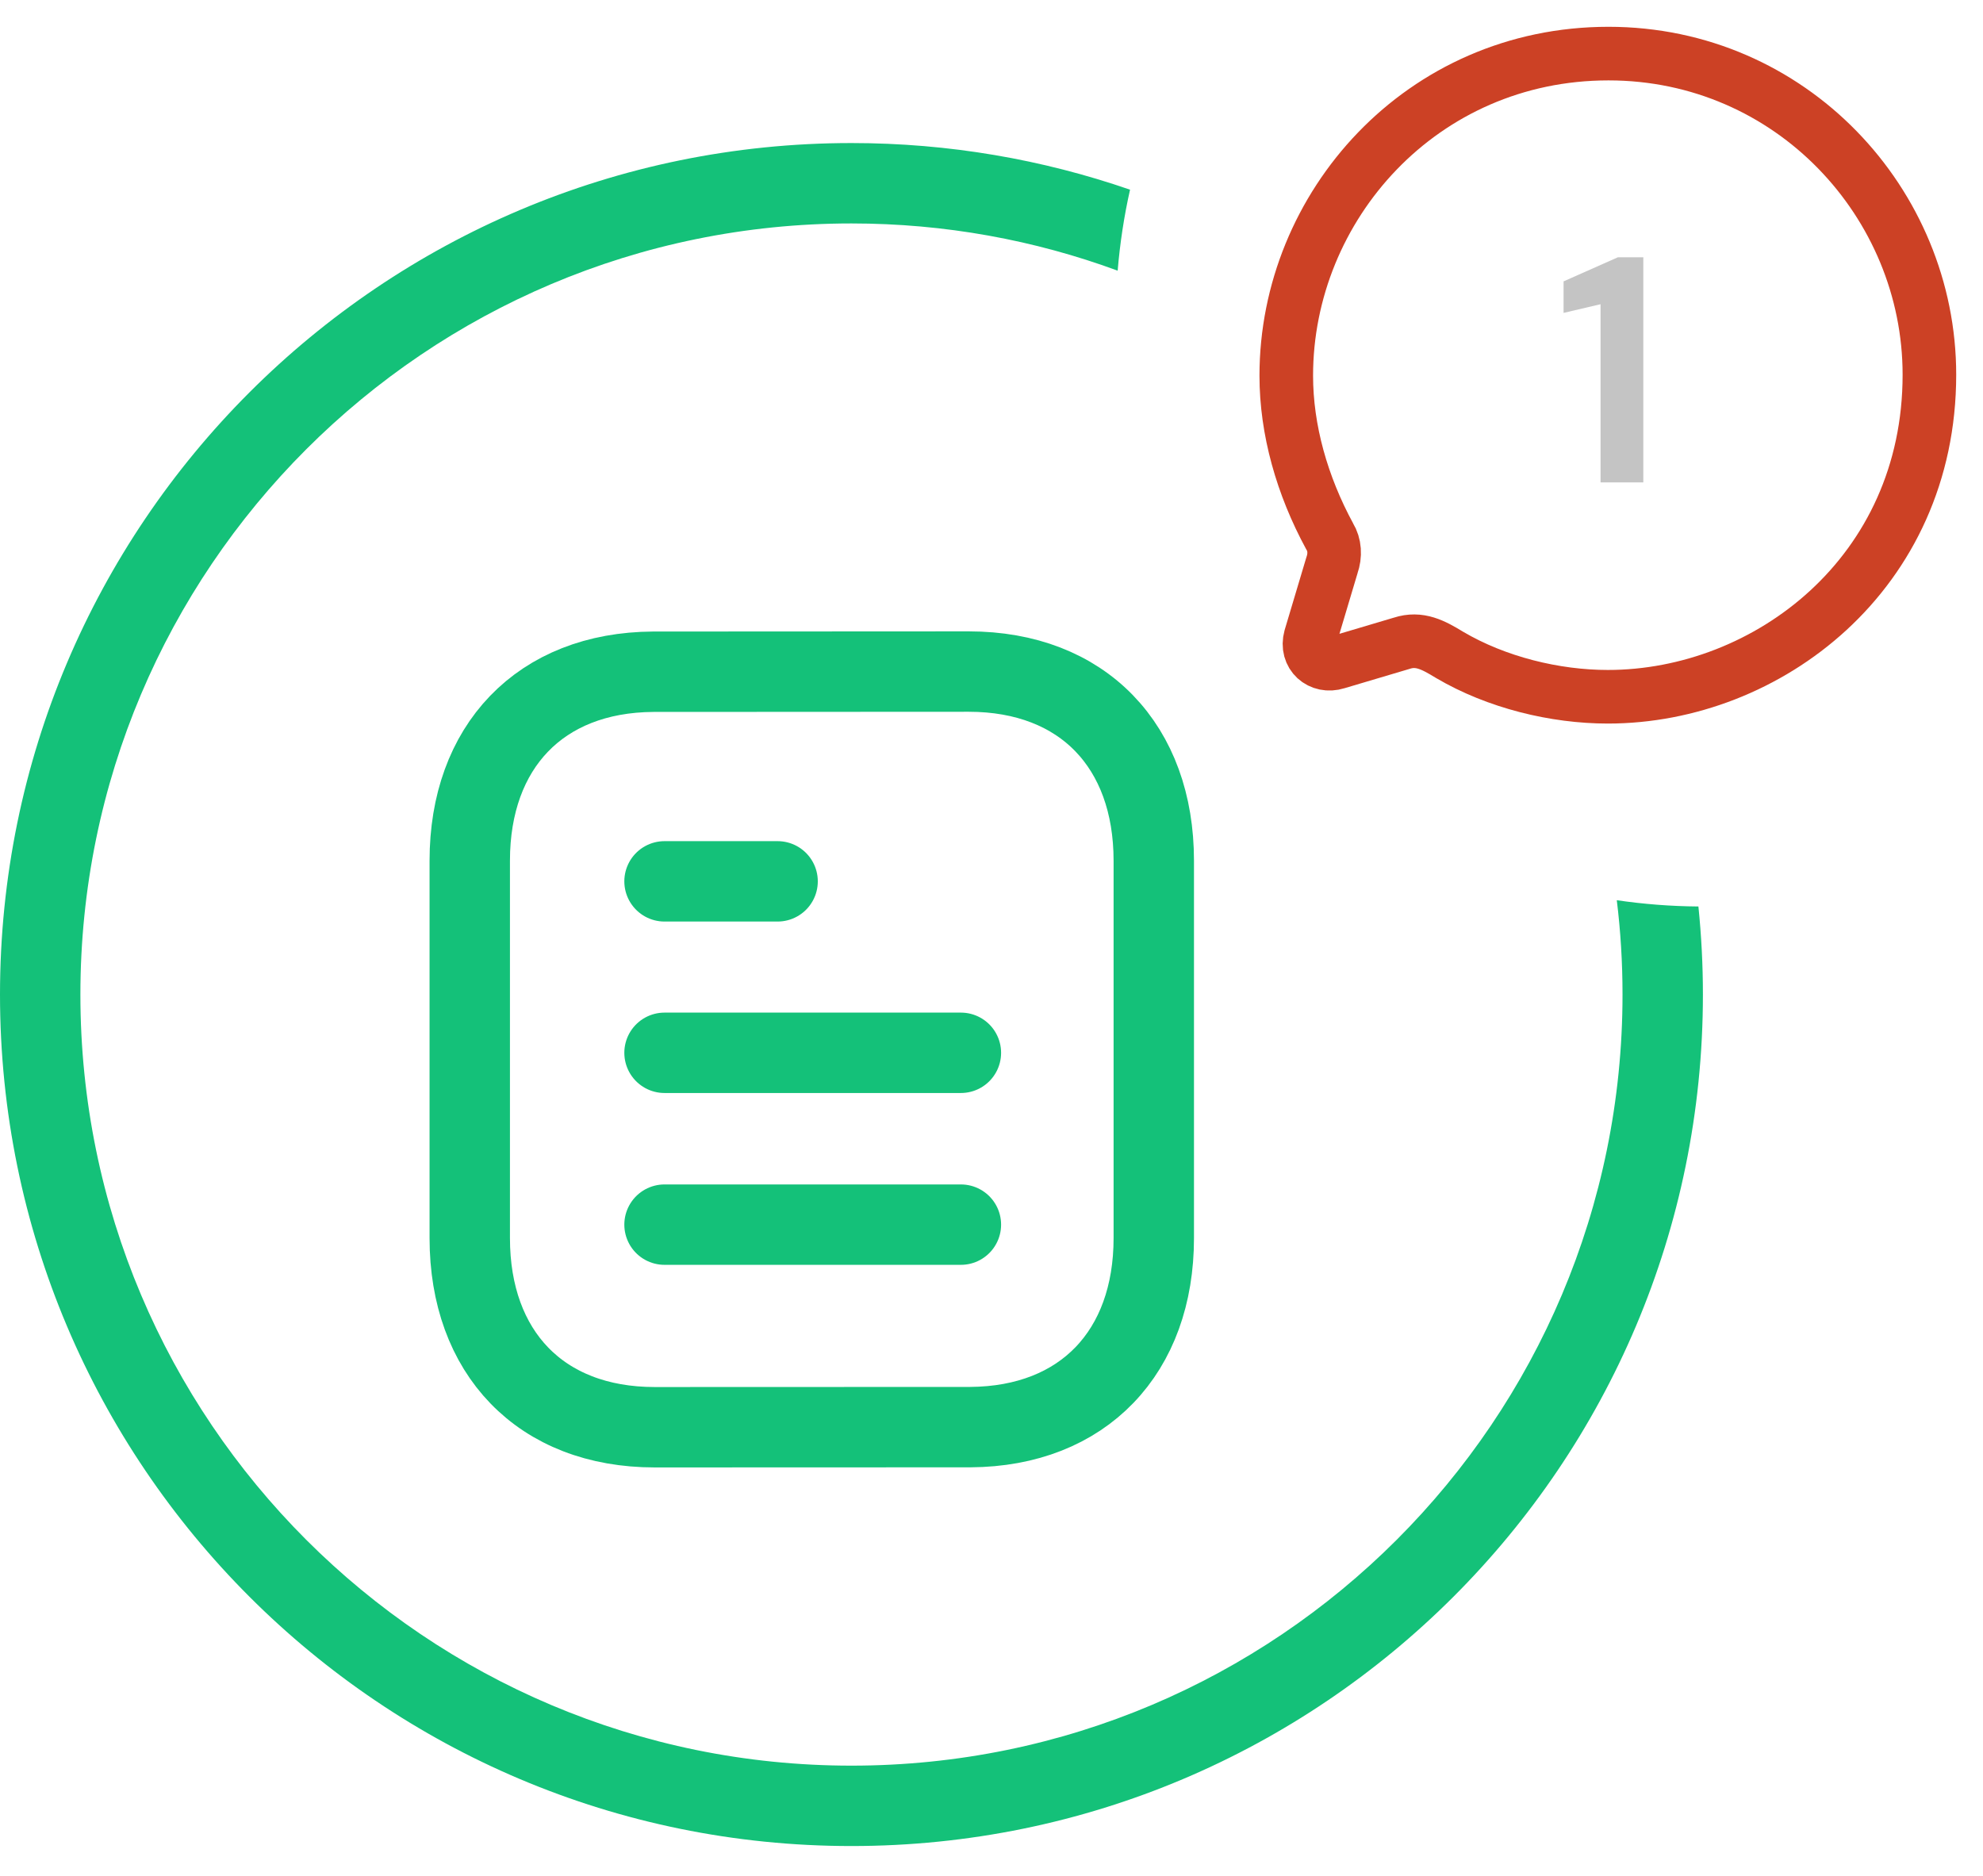
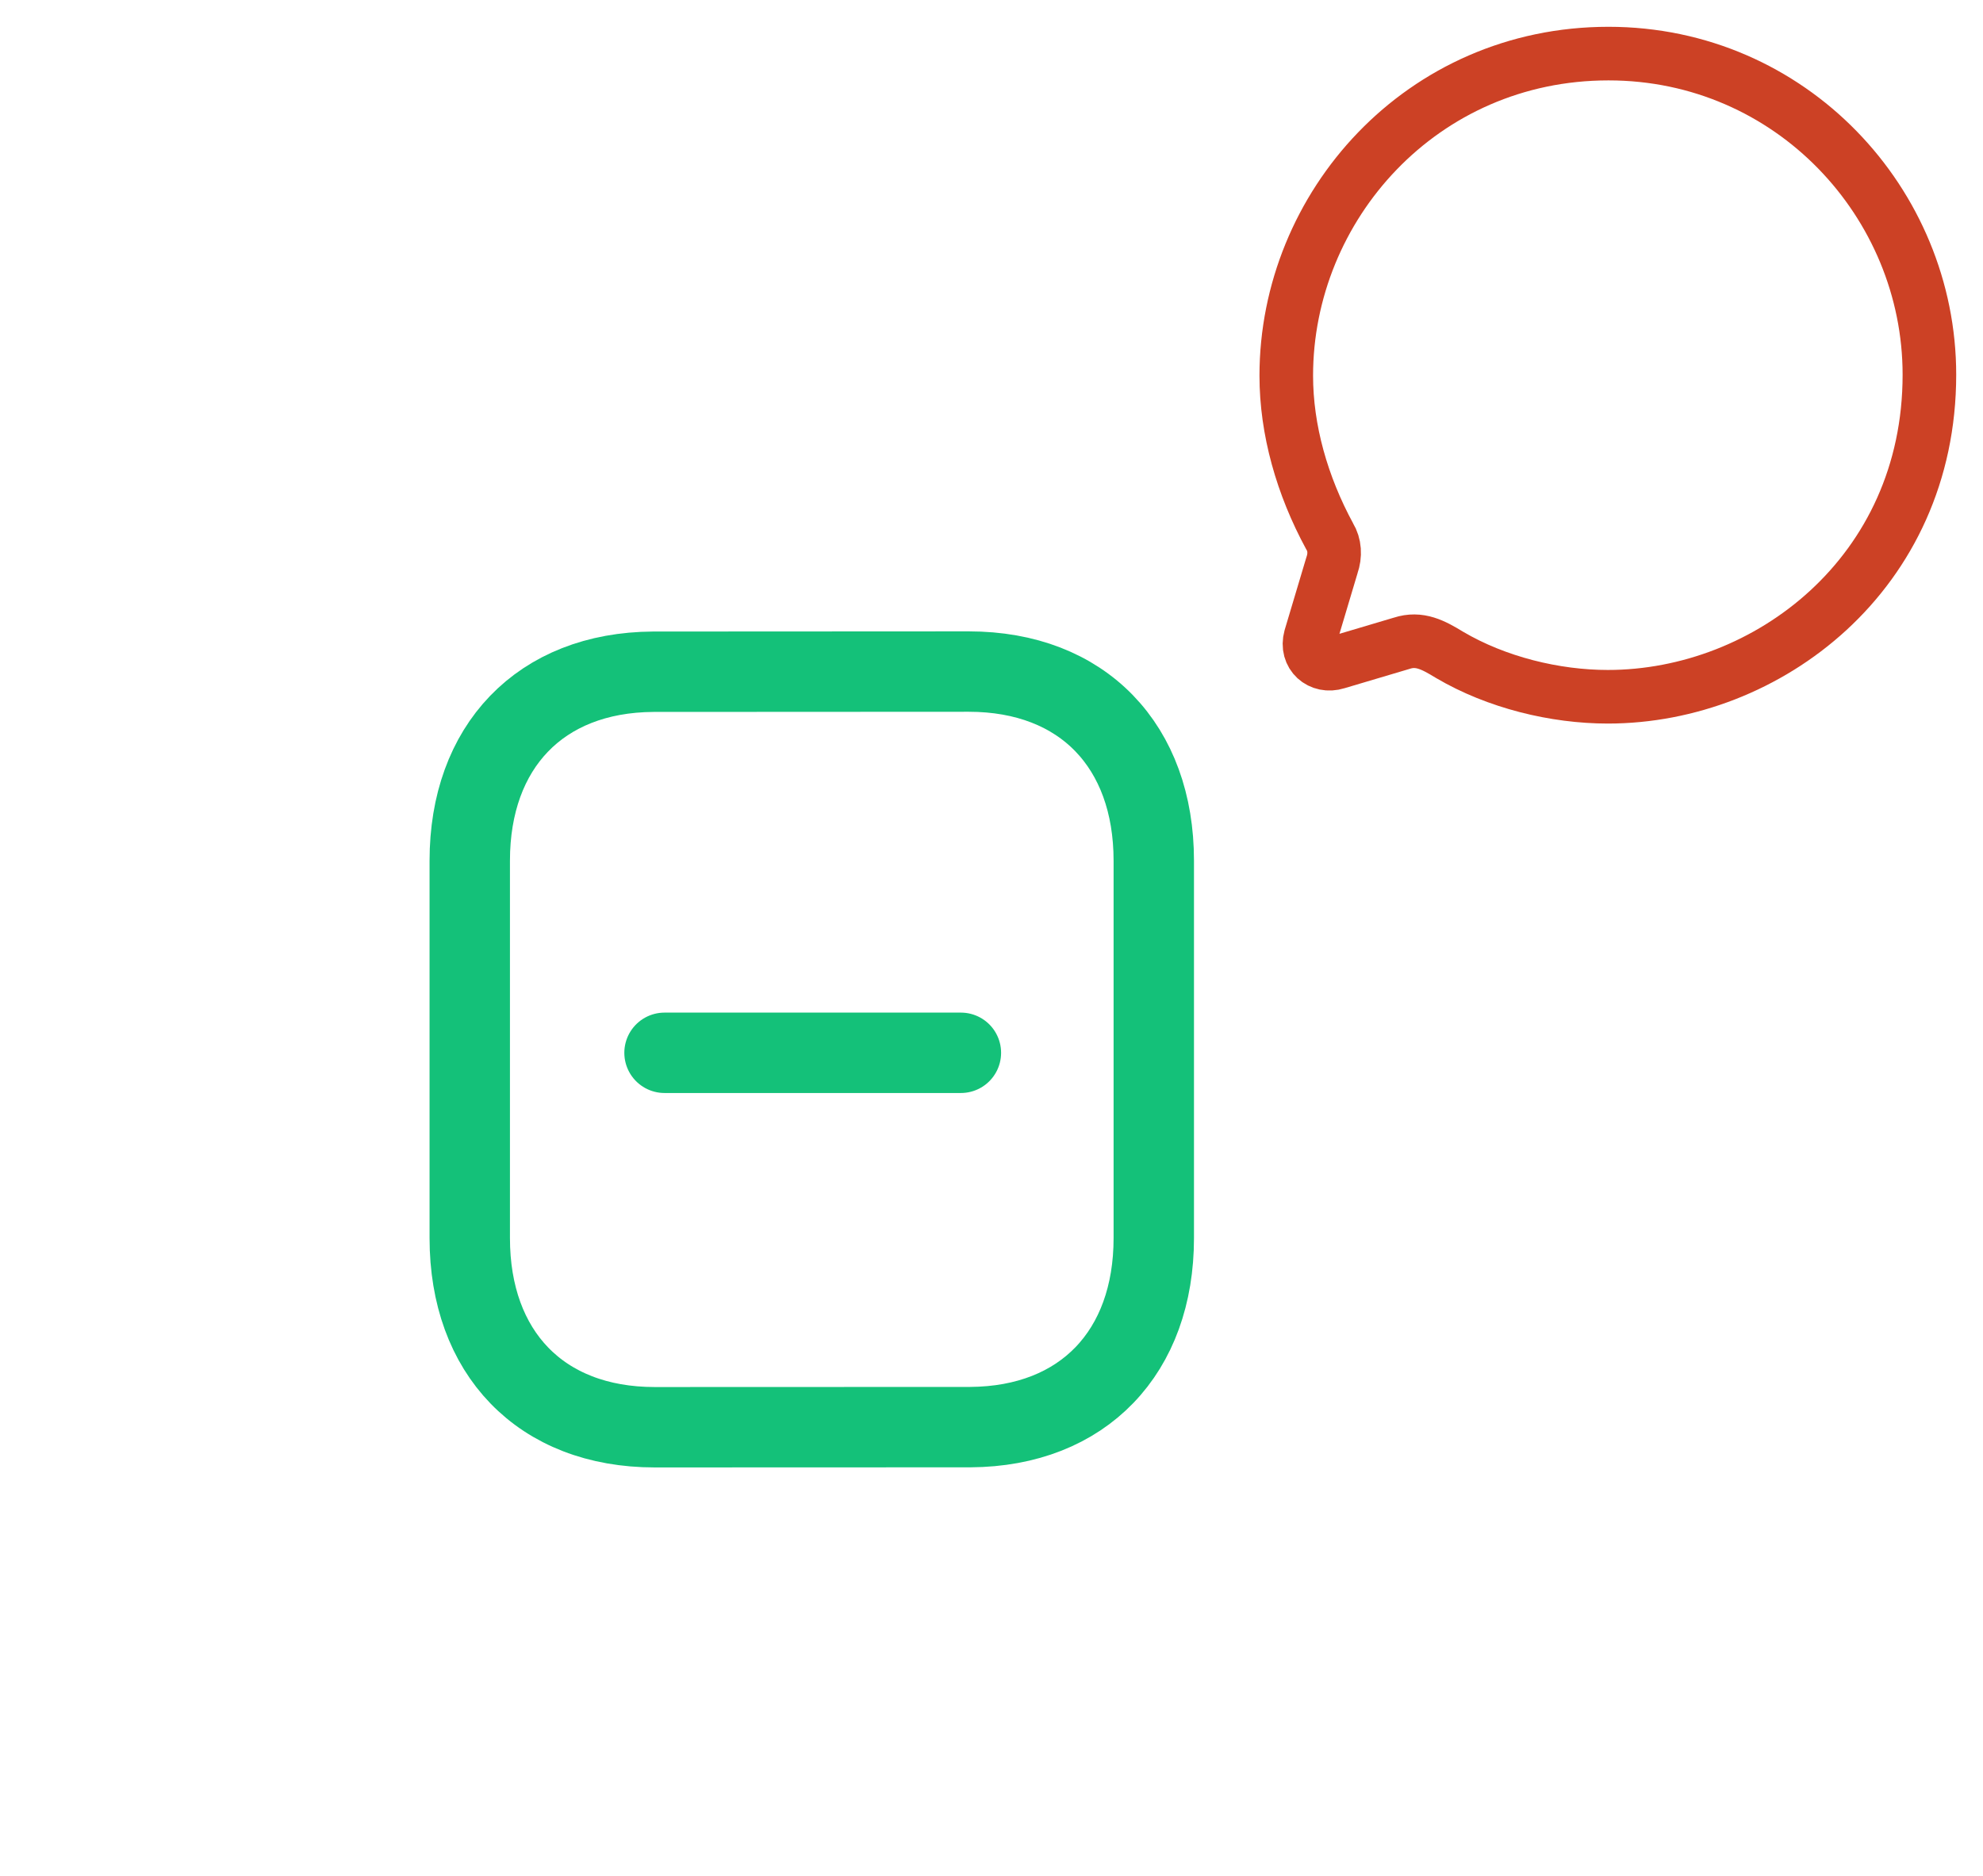
<svg xmlns="http://www.w3.org/2000/svg" width="37" height="35" viewBox="0 0 37 35" fill="none">
-   <path d="M29.864 9V5.676L29.174 5.838V5.25L30.188 4.8H30.662V9H29.864Z" fill="#C4C4C4" />
  <path fill-rule="evenodd" clip-rule="evenodd" d="M30.012 1C26.526 1 24 3.848 24 7.009C24 8.019 24.294 9.057 24.81 10.007C24.906 10.164 24.918 10.361 24.852 10.548L24.45 11.894C24.36 12.219 24.636 12.459 24.942 12.362L26.154 12.002C26.484 11.894 26.742 12.032 27.048 12.219C27.924 12.735 29.016 13 30 13C32.976 13 36 10.698 36 6.991C36 3.794 33.42 1 30.012 1Z" stroke="#CC4125" stroke-linecap="round" stroke-linejoin="round" />
-   <path d="M17.929 22.849H12.399" stroke="#14C179" stroke-width="1.5" stroke-linecap="round" stroke-linejoin="round" />
  <path d="M17.929 19.643H12.399" stroke="#14C179" stroke-width="1.5" stroke-linecap="round" stroke-linejoin="round" />
-   <path d="M14.509 16.444H12.399" stroke="#14C179" stroke-width="1.5" stroke-linecap="round" stroke-linejoin="round" />
  <path fill-rule="evenodd" clip-rule="evenodd" d="M18.076 12.53C18.076 12.53 12.197 12.533 12.188 12.533C10.074 12.546 8.765 13.937 8.765 16.058V23.101C8.765 25.233 10.084 26.629 12.216 26.629C12.216 26.629 18.095 26.627 18.104 26.627C20.218 26.614 21.528 25.222 21.528 23.101V16.058C21.528 13.926 20.208 12.53 18.076 12.53Z" stroke="#14C179" stroke-width="1.5" stroke-linecap="round" stroke-linejoin="round" />
-   <path fill-rule="evenodd" clip-rule="evenodd" d="M21.085 3.539C19.456 2.976 17.707 2.669 15.887 2.669C7.113 2.669 0 9.782 0 18.556C0 27.331 7.113 34.443 15.887 34.443C24.661 34.443 31.774 27.331 31.774 18.556C31.774 18.001 31.745 17.453 31.69 16.913C31.173 16.909 30.665 16.869 30.167 16.796C30.238 17.373 30.274 17.96 30.274 18.556C30.274 26.502 23.833 32.943 15.887 32.943C7.941 32.943 1.5 26.502 1.5 18.556C1.5 10.611 7.941 4.169 15.887 4.169C17.633 4.169 19.306 4.48 20.854 5.05C20.897 4.536 20.974 4.031 21.085 3.539Z" fill="#14C179" />
</svg>